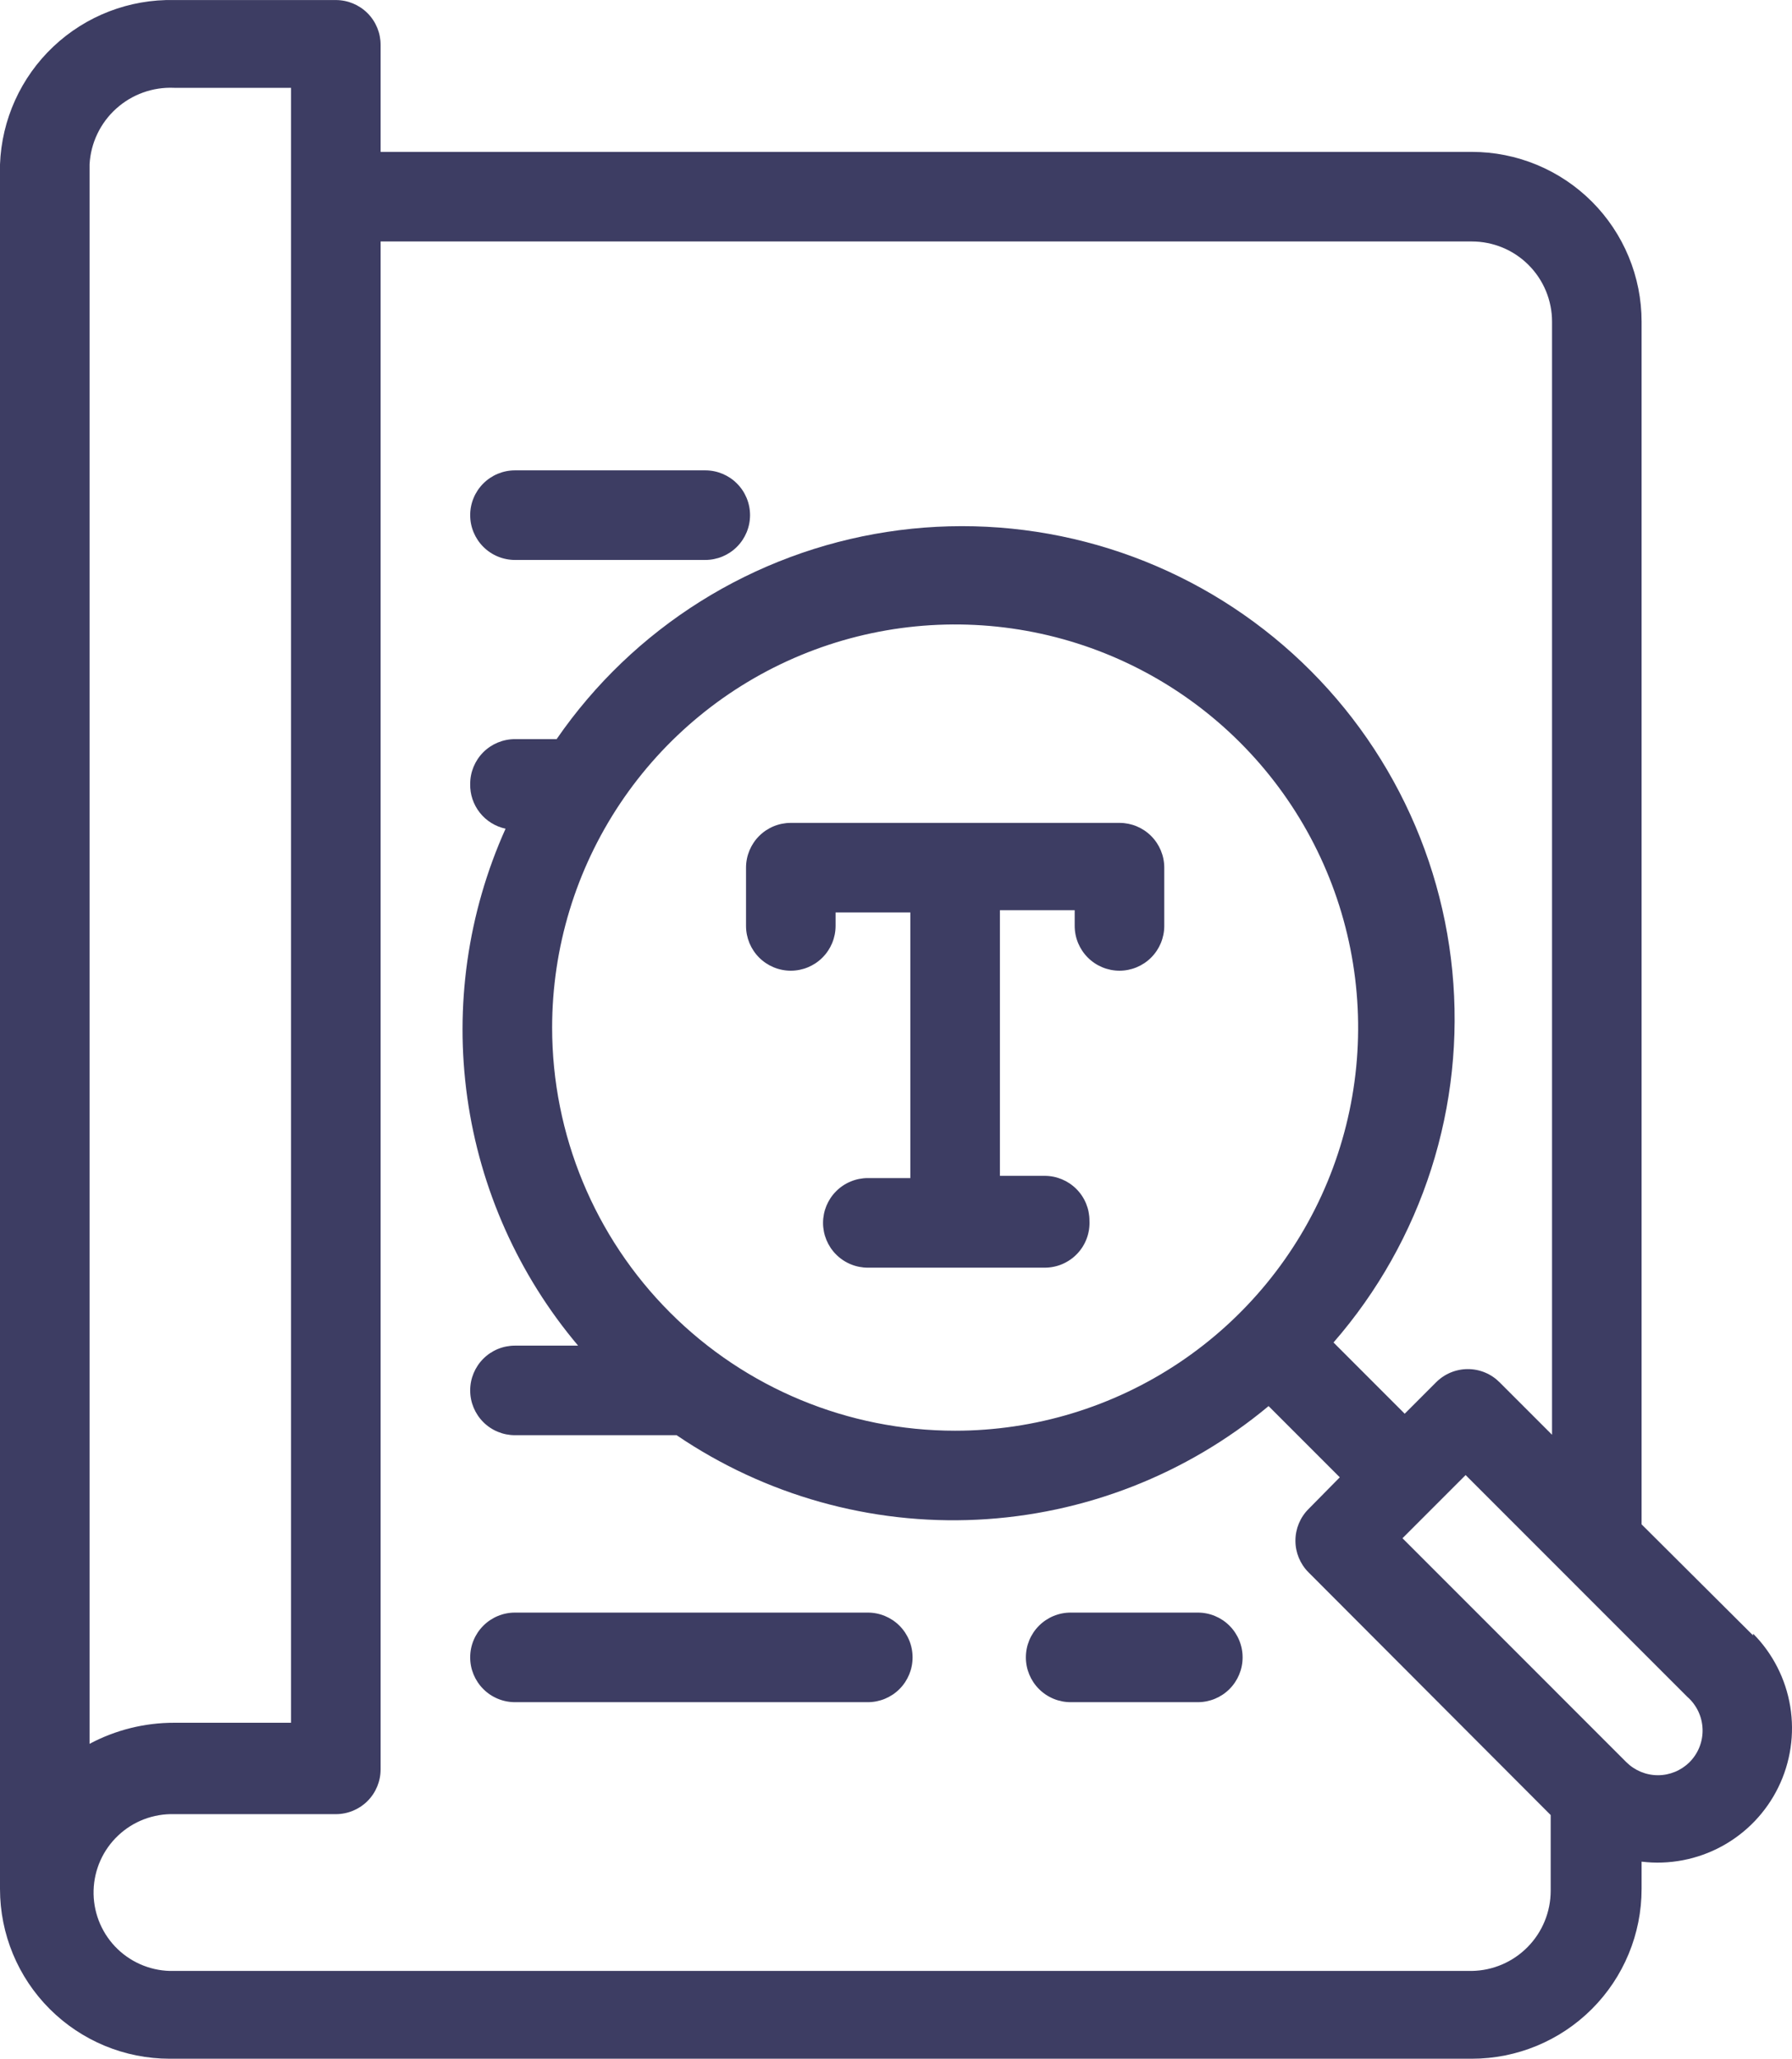
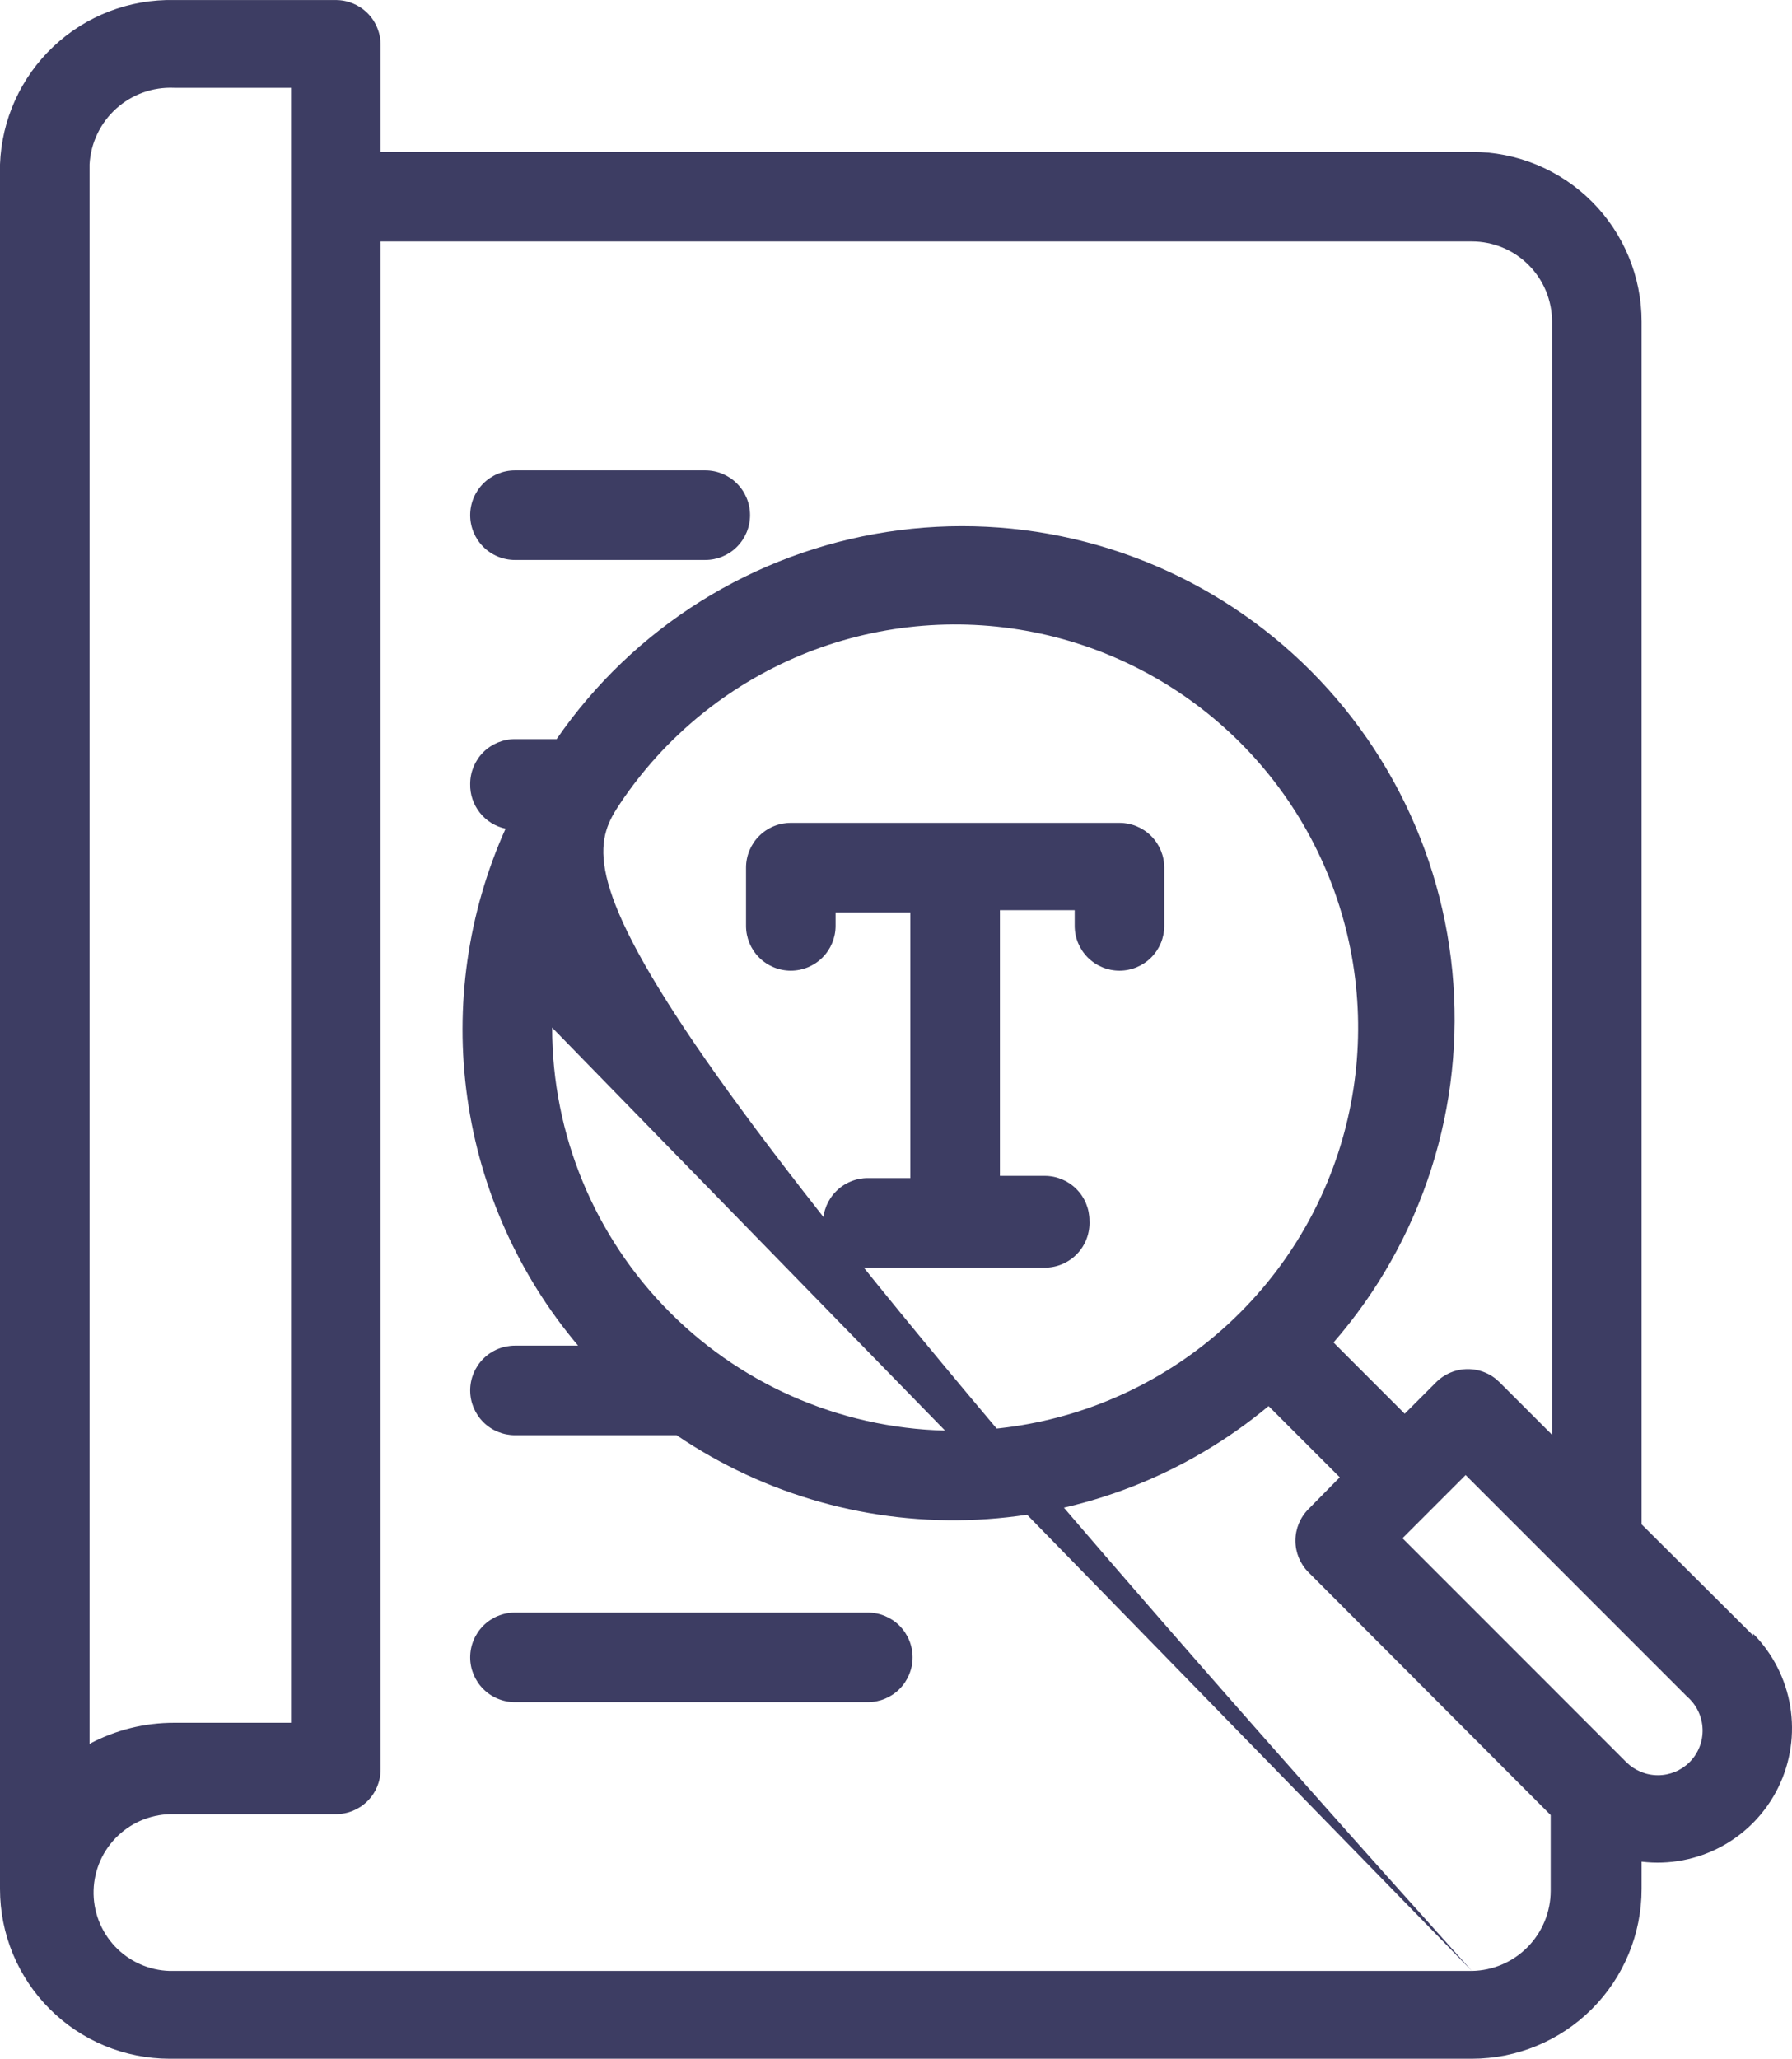
<svg xmlns="http://www.w3.org/2000/svg" width="74" height="85" viewBox="0 0 74 85" fill="none">
  <path d="M21.265 23.119H29.124C29.614 23.119 30.085 22.924 30.431 22.577C30.778 22.23 30.973 21.76 30.973 21.269C30.973 20.779 30.778 20.308 30.431 19.962C30.085 19.615 29.614 19.42 29.124 19.42H21.265C20.775 19.42 20.304 19.615 19.958 19.962C19.611 20.308 19.416 20.779 19.416 21.269C19.416 21.76 19.611 22.23 19.958 22.577C20.304 22.924 20.775 23.119 21.265 23.119Z" fill="#3D3D63" />
-   <path d="M49.464 66.58H44.212C43.722 66.58 43.252 66.775 42.905 67.122C42.558 67.469 42.363 67.939 42.363 68.43C42.363 68.92 42.558 69.39 42.905 69.737C43.252 70.084 43.722 70.279 44.212 70.279H49.464C49.954 70.279 50.425 70.084 50.771 69.737C51.118 69.39 51.313 68.92 51.313 68.43C51.313 67.939 51.118 67.469 50.771 67.122C50.425 66.775 49.954 66.58 49.464 66.58Z" fill="#3D3D63" />
  <path d="M35.836 66.58H21.265C20.775 66.58 20.304 66.775 19.958 67.122C19.611 67.469 19.416 67.939 19.416 68.43C19.416 68.92 19.611 69.39 19.958 69.737C20.304 70.084 20.775 70.279 21.265 70.279H35.836C36.327 70.279 36.797 70.084 37.144 69.737C37.49 69.39 37.685 68.92 37.685 68.43C37.685 67.939 37.49 67.469 37.144 67.122C36.797 66.775 36.327 66.58 35.836 66.58Z" fill="#3D3D63" />
-   <path d="M72.393 67.523L67.789 62.937V13.28C67.789 12.36 67.608 11.448 67.255 10.598C66.903 9.748 66.387 8.975 65.736 8.324C65.085 7.673 64.313 7.157 63.463 6.805C62.612 6.452 61.701 6.271 60.781 6.271H15.717V1.851C15.717 1.361 15.523 0.89 15.176 0.543C14.829 0.197 14.359 0.002 13.868 0.002H7.193C5.343 -0.038 3.552 0.651 2.206 1.921C0.86 3.191 0.068 4.94 0 6.789V77.991C0 79.85 0.738 81.633 2.053 82.947C3.367 84.261 5.149 85 7.008 85H60.781C62.639 85 64.422 84.261 65.736 82.947C67.05 81.633 67.789 79.85 67.789 77.991V76.863C68.932 77.001 70.09 76.779 71.102 76.229C72.114 75.679 72.93 74.827 73.436 73.792C73.942 72.758 74.113 71.591 73.927 70.454C73.74 69.318 73.204 68.267 72.393 67.449V67.523ZM3.698 6.789C3.746 5.907 4.14 5.08 4.795 4.488C5.449 3.896 6.311 3.586 7.193 3.626H12.019V71.129H7.193C5.974 71.127 4.774 71.425 3.698 71.999V6.789ZM60.781 81.375H7.008C6.583 81.363 6.165 81.267 5.777 81.093C5.389 80.92 5.039 80.671 4.747 80.362C4.455 80.053 4.227 79.689 4.076 79.292C3.924 78.894 3.853 78.471 3.865 78.046C3.877 77.621 3.973 77.203 4.146 76.815C4.32 76.427 4.569 76.077 4.878 75.785C5.187 75.493 5.55 75.265 5.948 75.113C6.345 74.962 6.768 74.89 7.193 74.902H13.868C14.359 74.902 14.829 74.707 15.176 74.361C15.523 74.014 15.717 73.543 15.717 73.053V9.97H60.781C61.215 9.97 61.646 10.056 62.047 10.222C62.449 10.388 62.814 10.632 63.121 10.94C63.428 11.247 63.672 11.612 63.839 12.014C64.005 12.415 64.091 12.846 64.091 13.28V59.238L61.927 57.074C61.755 56.901 61.551 56.763 61.325 56.669C61.1 56.575 60.858 56.527 60.614 56.527C60.37 56.527 60.129 56.575 59.903 56.669C59.678 56.763 59.473 56.901 59.301 57.074L58.007 58.369L55.067 55.428C56.885 53.341 58.257 50.904 59.101 48.268C59.945 45.632 60.241 42.851 59.973 40.096C59.705 37.341 58.878 34.669 57.541 32.245C56.205 29.821 54.388 27.695 52.202 25.998C50.016 24.3 47.507 23.067 44.827 22.373C42.148 21.679 39.355 21.54 36.62 21.963C33.885 22.386 31.265 23.362 28.92 24.833C26.576 26.304 24.556 28.238 22.985 30.517H21.265C20.774 30.517 20.304 30.712 19.957 31.058C19.611 31.405 19.416 31.876 19.416 32.366C19.406 32.796 19.547 33.216 19.814 33.554C20.08 33.891 20.456 34.125 20.877 34.215C19.314 37.694 18.767 41.543 19.297 45.319C19.827 49.095 21.413 52.644 23.872 55.558H21.265C20.774 55.558 20.304 55.752 19.957 56.099C19.611 56.446 19.416 56.916 19.416 57.407C19.416 57.898 19.611 58.368 19.957 58.715C20.304 59.062 20.774 59.256 21.265 59.256H27.94C31.593 61.737 35.954 62.961 40.364 62.744C44.774 62.527 48.994 60.881 52.386 58.054L55.326 60.995L54.031 62.308C53.687 62.654 53.494 63.123 53.494 63.612C53.494 64.1 53.687 64.569 54.031 64.915L64.035 74.939V78.065C64.035 78.933 63.694 79.767 63.085 80.386C62.477 81.005 61.649 81.361 60.781 81.375ZM22.8 42.427C22.8 39.135 23.776 35.917 25.604 33.18C27.433 30.442 30.032 28.309 33.073 27.049C36.114 25.79 39.46 25.46 42.688 26.102C45.917 26.744 48.882 28.33 51.209 30.657C53.537 32.985 55.122 35.951 55.764 39.18C56.406 42.408 56.077 45.755 54.817 48.797C53.557 51.838 51.424 54.437 48.688 56.266C45.951 58.095 42.733 59.071 39.442 59.071C35.028 59.071 30.795 57.318 27.674 54.196C24.553 51.075 22.8 46.841 22.8 42.427ZM69.767 72.757C69.421 73.101 68.952 73.295 68.464 73.295C67.975 73.295 67.507 73.101 67.16 72.757L57.915 63.51L60.522 60.902L69.675 70.057C69.866 70.223 70.02 70.427 70.129 70.656C70.238 70.885 70.298 71.134 70.307 71.387C70.316 71.64 70.272 71.892 70.18 72.128C70.087 72.364 69.946 72.578 69.767 72.757Z" fill="#3D3D63" />
+   <path d="M72.393 67.523L67.789 62.937V13.28C67.789 12.36 67.608 11.448 67.255 10.598C66.903 9.748 66.387 8.975 65.736 8.324C65.085 7.673 64.313 7.157 63.463 6.805C62.612 6.452 61.701 6.271 60.781 6.271H15.717V1.851C15.717 1.361 15.523 0.89 15.176 0.543C14.829 0.197 14.359 0.002 13.868 0.002H7.193C5.343 -0.038 3.552 0.651 2.206 1.921C0.86 3.191 0.068 4.94 0 6.789V77.991C0 79.85 0.738 81.633 2.053 82.947C3.367 84.261 5.149 85 7.008 85H60.781C62.639 85 64.422 84.261 65.736 82.947C67.05 81.633 67.789 79.85 67.789 77.991V76.863C68.932 77.001 70.09 76.779 71.102 76.229C72.114 75.679 72.93 74.827 73.436 73.792C73.942 72.758 74.113 71.591 73.927 70.454C73.74 69.318 73.204 68.267 72.393 67.449V67.523ZM3.698 6.789C3.746 5.907 4.14 5.08 4.795 4.488C5.449 3.896 6.311 3.586 7.193 3.626H12.019V71.129H7.193C5.974 71.127 4.774 71.425 3.698 71.999V6.789ZM60.781 81.375H7.008C6.583 81.363 6.165 81.267 5.777 81.093C5.389 80.92 5.039 80.671 4.747 80.362C4.455 80.053 4.227 79.689 4.076 79.292C3.924 78.894 3.853 78.471 3.865 78.046C3.877 77.621 3.973 77.203 4.146 76.815C4.32 76.427 4.569 76.077 4.878 75.785C5.187 75.493 5.55 75.265 5.948 75.113C6.345 74.962 6.768 74.89 7.193 74.902H13.868C14.359 74.902 14.829 74.707 15.176 74.361C15.523 74.014 15.717 73.543 15.717 73.053V9.97H60.781C61.215 9.97 61.646 10.056 62.047 10.222C62.449 10.388 62.814 10.632 63.121 10.94C63.428 11.247 63.672 11.612 63.839 12.014C64.005 12.415 64.091 12.846 64.091 13.28V59.238L61.927 57.074C61.755 56.901 61.551 56.763 61.325 56.669C61.1 56.575 60.858 56.527 60.614 56.527C60.37 56.527 60.129 56.575 59.903 56.669C59.678 56.763 59.473 56.901 59.301 57.074L58.007 58.369L55.067 55.428C56.885 53.341 58.257 50.904 59.101 48.268C59.945 45.632 60.241 42.851 59.973 40.096C59.705 37.341 58.878 34.669 57.541 32.245C56.205 29.821 54.388 27.695 52.202 25.998C50.016 24.3 47.507 23.067 44.827 22.373C42.148 21.679 39.355 21.54 36.62 21.963C33.885 22.386 31.265 23.362 28.92 24.833C26.576 26.304 24.556 28.238 22.985 30.517H21.265C20.774 30.517 20.304 30.712 19.957 31.058C19.611 31.405 19.416 31.876 19.416 32.366C19.406 32.796 19.547 33.216 19.814 33.554C20.08 33.891 20.456 34.125 20.877 34.215C19.314 37.694 18.767 41.543 19.297 45.319C19.827 49.095 21.413 52.644 23.872 55.558H21.265C20.774 55.558 20.304 55.752 19.957 56.099C19.611 56.446 19.416 56.916 19.416 57.407C19.416 57.898 19.611 58.368 19.957 58.715C20.304 59.062 20.774 59.256 21.265 59.256H27.94C31.593 61.737 35.954 62.961 40.364 62.744C44.774 62.527 48.994 60.881 52.386 58.054L55.326 60.995L54.031 62.308C53.687 62.654 53.494 63.123 53.494 63.612C53.494 64.1 53.687 64.569 54.031 64.915L64.035 74.939V78.065C64.035 78.933 63.694 79.767 63.085 80.386C62.477 81.005 61.649 81.361 60.781 81.375ZC22.8 39.135 23.776 35.917 25.604 33.18C27.433 30.442 30.032 28.309 33.073 27.049C36.114 25.79 39.46 25.46 42.688 26.102C45.917 26.744 48.882 28.33 51.209 30.657C53.537 32.985 55.122 35.951 55.764 39.18C56.406 42.408 56.077 45.755 54.817 48.797C53.557 51.838 51.424 54.437 48.688 56.266C45.951 58.095 42.733 59.071 39.442 59.071C35.028 59.071 30.795 57.318 27.674 54.196C24.553 51.075 22.8 46.841 22.8 42.427ZM69.767 72.757C69.421 73.101 68.952 73.295 68.464 73.295C67.975 73.295 67.507 73.101 67.16 72.757L57.915 63.51L60.522 60.902L69.675 70.057C69.866 70.223 70.02 70.427 70.129 70.656C70.238 70.885 70.298 71.134 70.307 71.387C70.316 71.64 70.272 71.892 70.18 72.128C70.087 72.364 69.946 72.578 69.767 72.757Z" fill="#3D3D63" />
  <path d="M44.989 50.397C44.989 49.907 44.795 49.436 44.448 49.09C44.101 48.743 43.631 48.548 43.14 48.548H41.291V37.581H44.379V38.228C44.379 38.719 44.574 39.189 44.921 39.536C45.268 39.883 45.738 40.078 46.228 40.078C46.719 40.078 47.189 39.883 47.536 39.536C47.883 39.189 48.078 38.719 48.078 38.228V35.824C48.078 35.334 47.883 34.863 47.536 34.516C47.189 34.169 46.719 33.975 46.228 33.975H32.656C32.165 33.975 31.695 34.169 31.348 34.516C31.002 34.863 30.807 35.334 30.807 35.824V38.228C30.807 38.719 31.002 39.189 31.348 39.536C31.695 39.883 32.165 40.078 32.656 40.078C33.146 40.078 33.617 39.883 33.963 39.536C34.31 39.189 34.505 38.719 34.505 38.228V37.673H37.593V48.64H35.836C35.593 48.64 35.353 48.688 35.129 48.781C34.904 48.874 34.7 49.01 34.529 49.182C34.357 49.354 34.221 49.558 34.128 49.782C34.035 50.006 33.987 50.247 33.987 50.49C33.987 50.733 34.035 50.973 34.128 51.197C34.221 51.422 34.357 51.626 34.529 51.797C34.7 51.969 34.904 52.105 35.129 52.198C35.353 52.291 35.593 52.339 35.836 52.339H43.14C43.391 52.339 43.639 52.289 43.87 52.19C44.1 52.091 44.309 51.947 44.482 51.765C44.655 51.584 44.789 51.369 44.876 51.133C44.963 50.898 45.002 50.648 44.989 50.397Z" fill="#3D3D63" />
</svg>